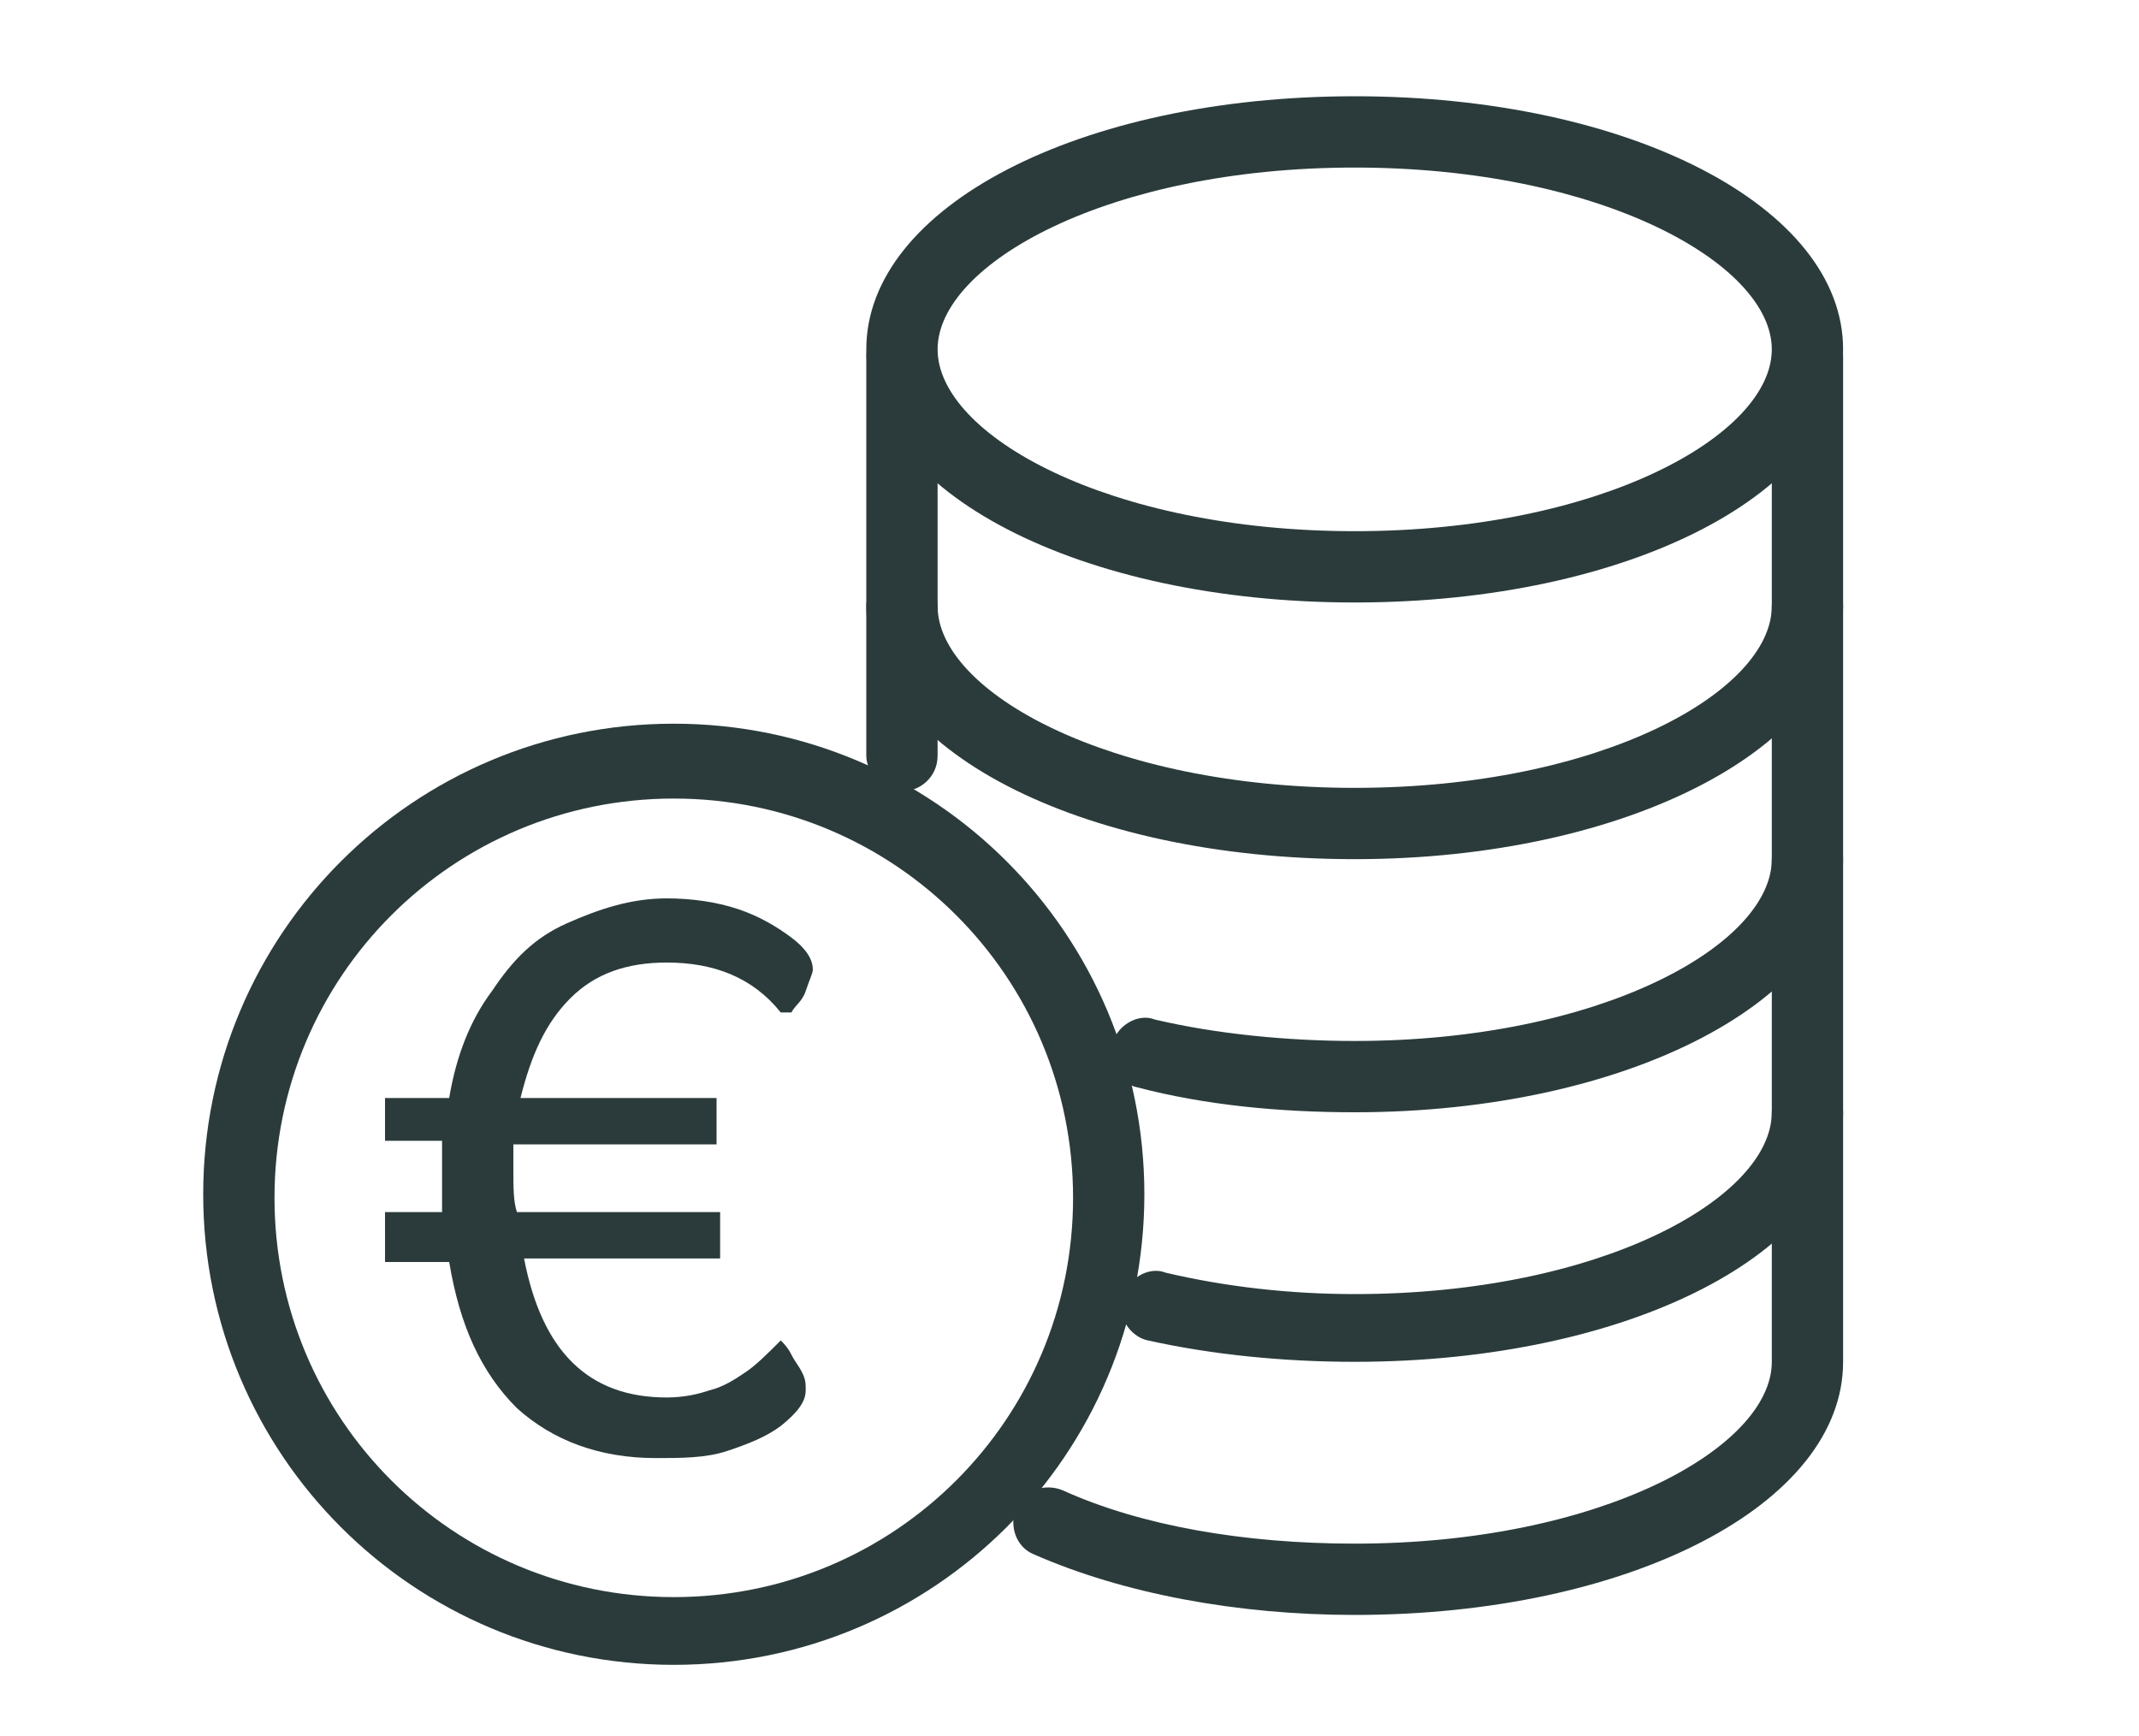
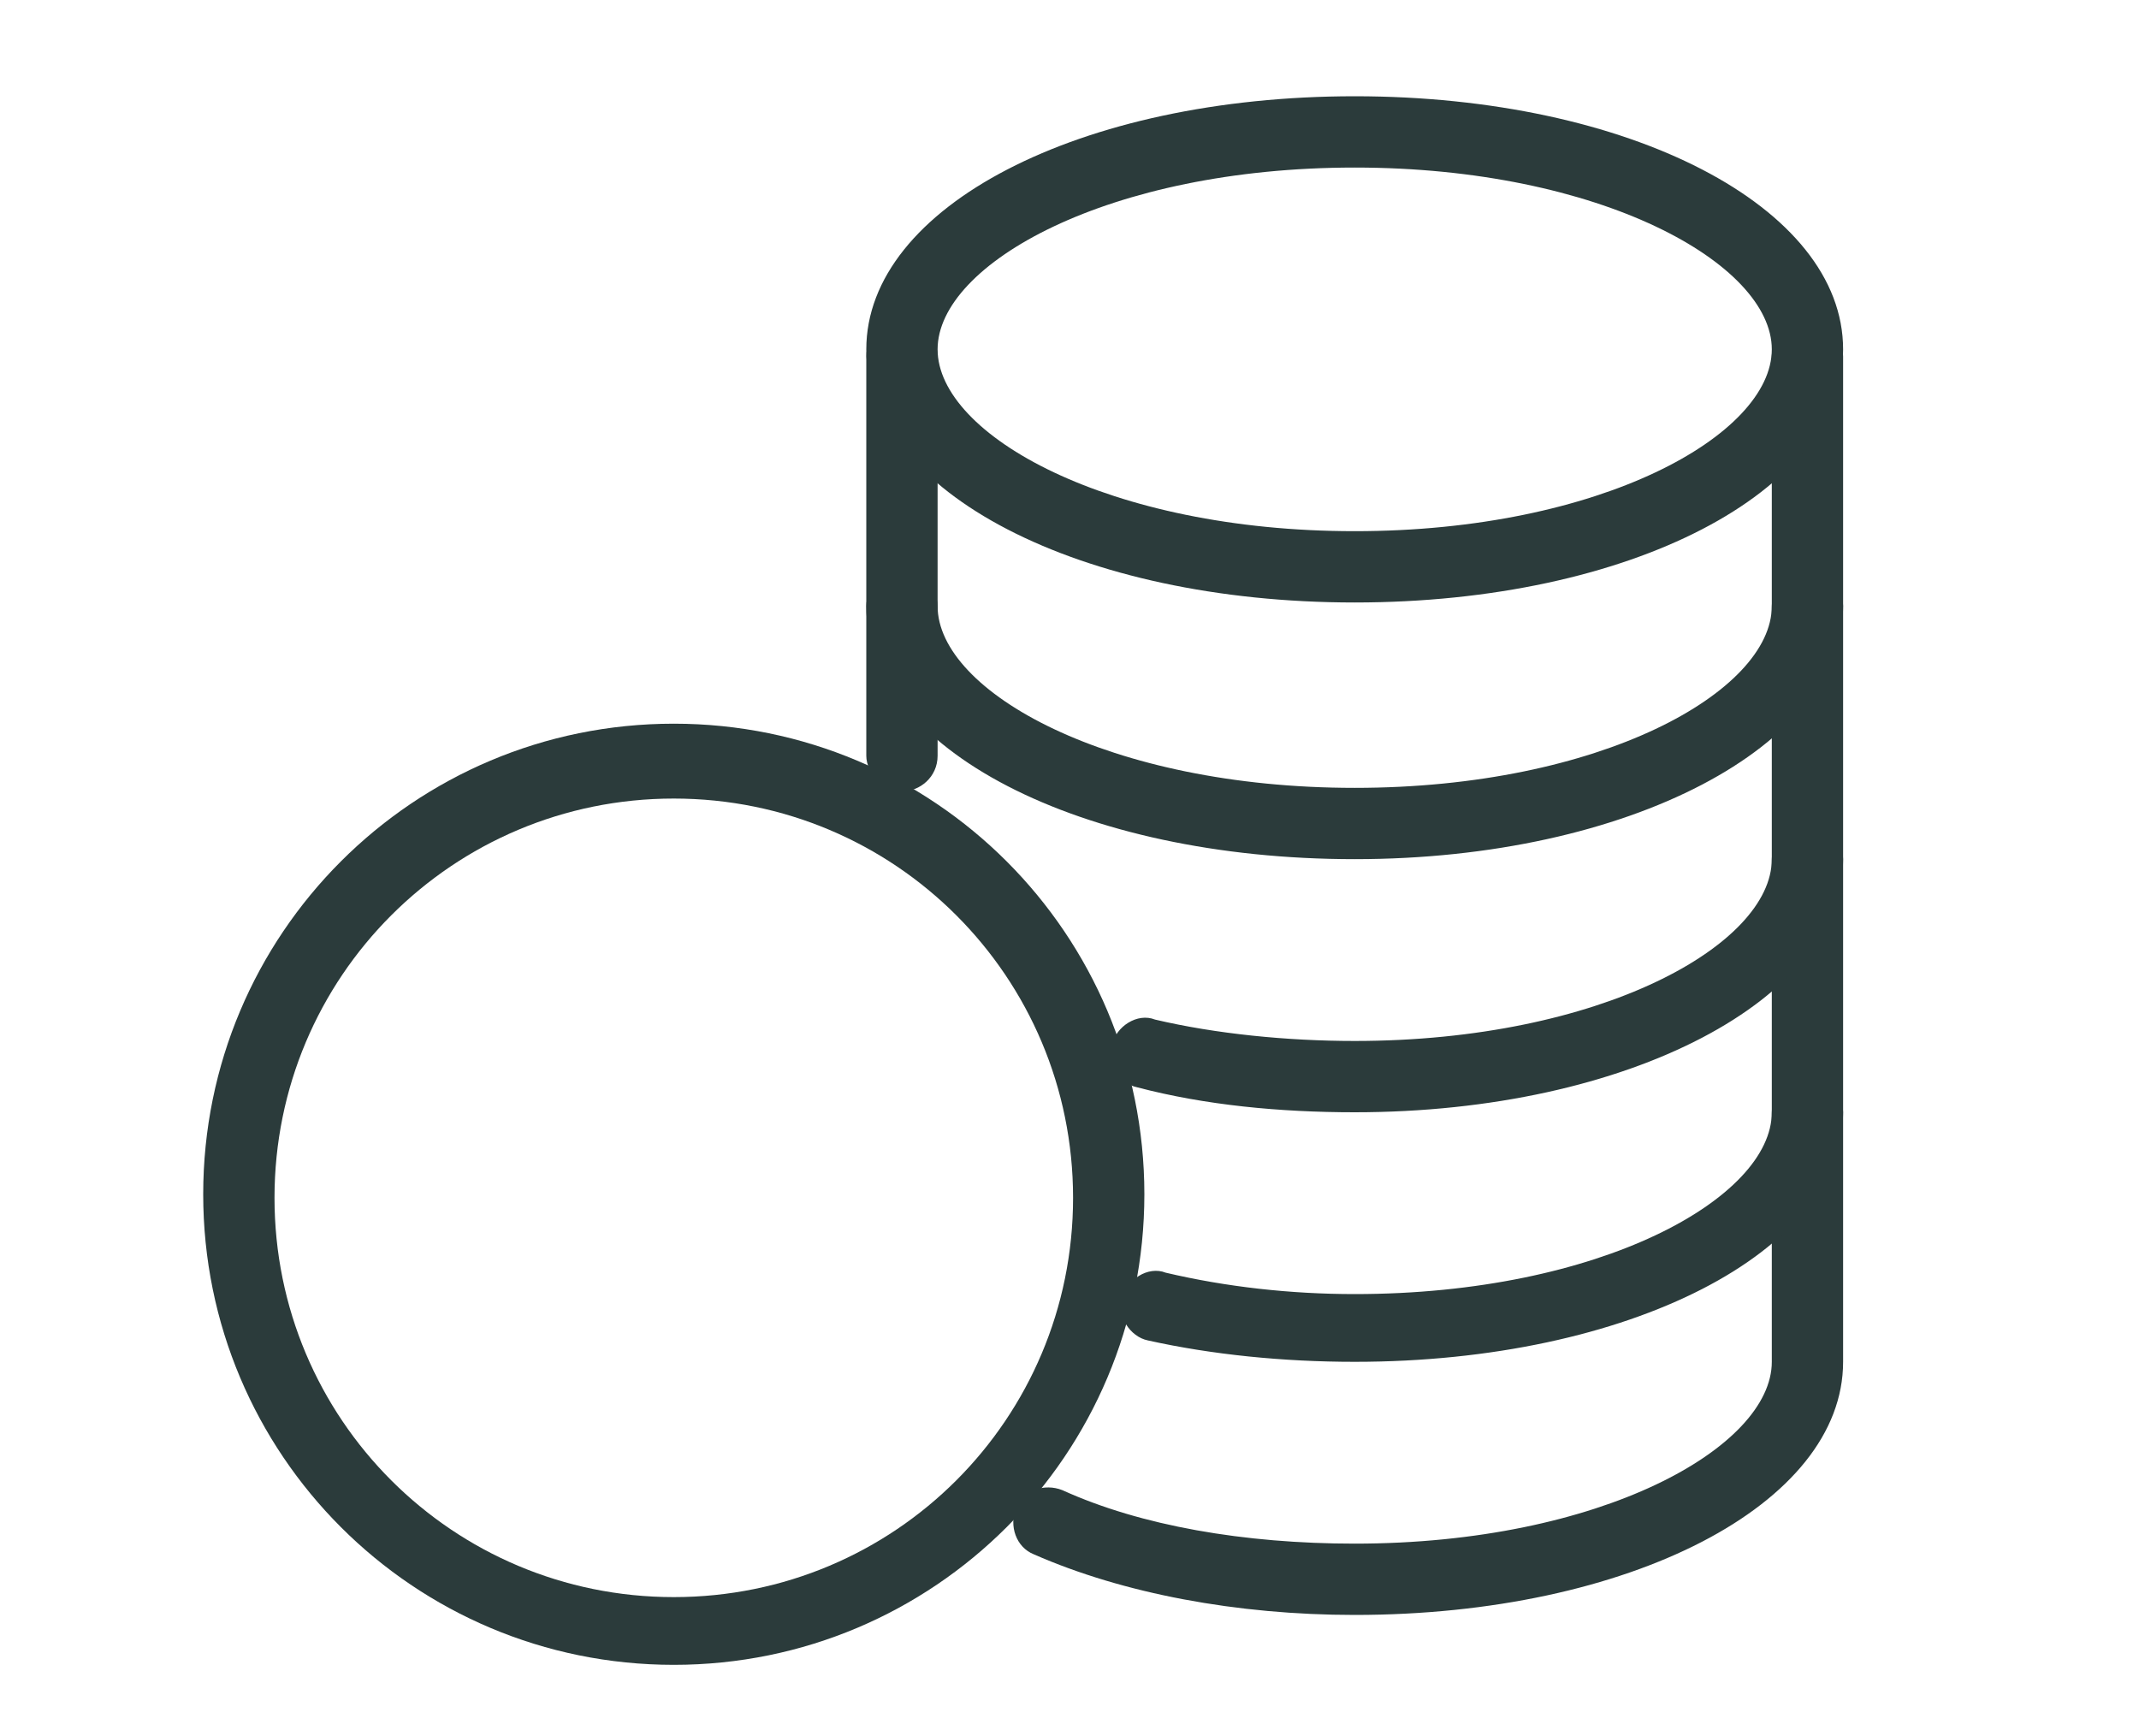
<svg xmlns="http://www.w3.org/2000/svg" version="1.1" id="Ebene_3" x="0px" y="0px" width="60px" height="48.7px" viewBox="0 0 60 48.7" style="enable-background:new 0 0 60 48.7;" xml:space="preserve">
  <style type="text/css">
	.st0{fill:#2B3B3B;}
</style>
  <g>
    <g>
      <path class="st0" d="M25.3,22.2c-0.5,0-1-0.5-1-1V10c0-0.6,0.5-1,1-1s1,0.4,1,1v11.2C26.3,21.8,25.8,22.2,25.3,22.2z" />
      <path class="st0" d="M38,45.3c-3.3,0-6.5-0.6-9-1.7c-0.5-0.2-0.7-0.8-0.5-1.3s0.8-0.7,1.3-0.5c2.2,1,5.1,1.5,8.2,1.5    c6.9,0,11.7-2.7,11.7-5.1V10c0-0.6,0.5-1,1-1s1,0.4,1,1v28.2C51.7,42.2,45.7,45.3,38,45.3z" />
      <path class="st0" d="M38,16.9c-7.7,0-13.7-3.1-13.7-7.1s6-7.1,13.7-7.1c7.7,0,13.7,3.1,13.7,7.1S45.7,16.9,38,16.9z M38,4.7    c-6.9,0-11.7,2.7-11.7,5.1s4.8,5.1,11.7,5.1s11.7-2.7,11.7-5.1S44.9,4.7,38,4.7z" />
      <path class="st0" d="M38,24.1c-7.7,0-13.7-3.1-13.7-7.1c0-0.5,0.5-1,1-1s1,0.5,1,1c0,2.4,4.8,5.1,11.7,5.1s11.7-2.7,11.7-5.1    c0-0.5,0.5-1,1-1s1,0.5,1,1C51.7,20.9,45.7,24.1,38,24.1z" />
      <path class="st0" d="M38,31.2c-2.1,0-4.2-0.2-6.1-0.7c-0.5-0.1-0.9-0.7-0.7-1.2c0.1-0.5,0.7-0.9,1.2-0.7c1.7,0.4,3.7,0.6,5.6,0.6    c6.9,0,11.7-2.7,11.7-5.1c0-0.5,0.5-1,1-1s1,0.5,1,1C51.7,28,45.7,31.2,38,31.2z" />
      <path class="st0" d="M38,38.2c-2,0-4-0.2-5.8-0.6c-0.5-0.1-0.9-0.7-0.7-1.2c0.1-0.5,0.7-0.9,1.2-0.7c1.7,0.4,3.5,0.6,5.3,0.6    c6.9,0,11.7-2.7,11.7-5.1c0-0.5,0.5-1,1-1s1,0.5,1,1C51.7,35.1,45.7,38.2,38,38.2z" />
    </g>
    <g>
      <path class="st0" d="M18.9,46.7c-7.3,0-13.2-5.9-13.2-13.2s5.9-13.2,13.2-13.2s13.2,5.9,13.2,13.2S26.2,46.7,18.9,46.7z     M18.9,22.4c-6.2,0-11.2,5-11.2,11.2s5,11.2,11.2,11.2s11.2-5,11.2-11.2S25.1,22.4,18.9,22.4z" />
    </g>
  </g>
  <g>
-     <path class="st0" d="M10.8,34h1.6c0-0.2,0-0.6,0-1.1c0-0.4,0-0.7,0-0.9h-1.6v-1.2h1.8c0.2-1.2,0.6-2.2,1.2-3   c0.6-0.9,1.2-1.5,2.1-1.9s1.8-0.7,2.8-0.7c0.7,0,1.4,0.1,2,0.3c0.6,0.2,1.1,0.5,1.5,0.8c0.4,0.3,0.6,0.6,0.6,0.9   c0,0.1-0.1,0.3-0.2,0.6s-0.3,0.4-0.4,0.6h-0.3c-0.8-1-1.9-1.4-3.2-1.4c-1.1,0-2,0.3-2.7,1c-0.7,0.7-1.1,1.6-1.4,2.8h5.5v1.3h-5.7   c0,0.1,0,0.2,0,0.3s0,0.3,0,0.4c0,0.5,0,0.9,0.1,1.2h5.7v1.3h-5.5c0.5,2.6,1.8,3.9,4,3.9c0.5,0,0.9-0.1,1.2-0.2   c0.4-0.1,0.7-0.3,1-0.5s0.6-0.5,1-0.9c0.1,0.1,0.2,0.2,0.3,0.4c0.1,0.2,0.2,0.3,0.3,0.5s0.1,0.3,0.1,0.5c0,0.3-0.2,0.6-0.7,1   c-0.4,0.3-0.9,0.5-1.5,0.7c-0.6,0.2-1.3,0.2-2,0.2c-1.6,0-2.9-0.5-3.9-1.4c-1-1-1.6-2.3-1.9-4.1h-1.8V34z" />
-   </g>
+     </g>
</svg>